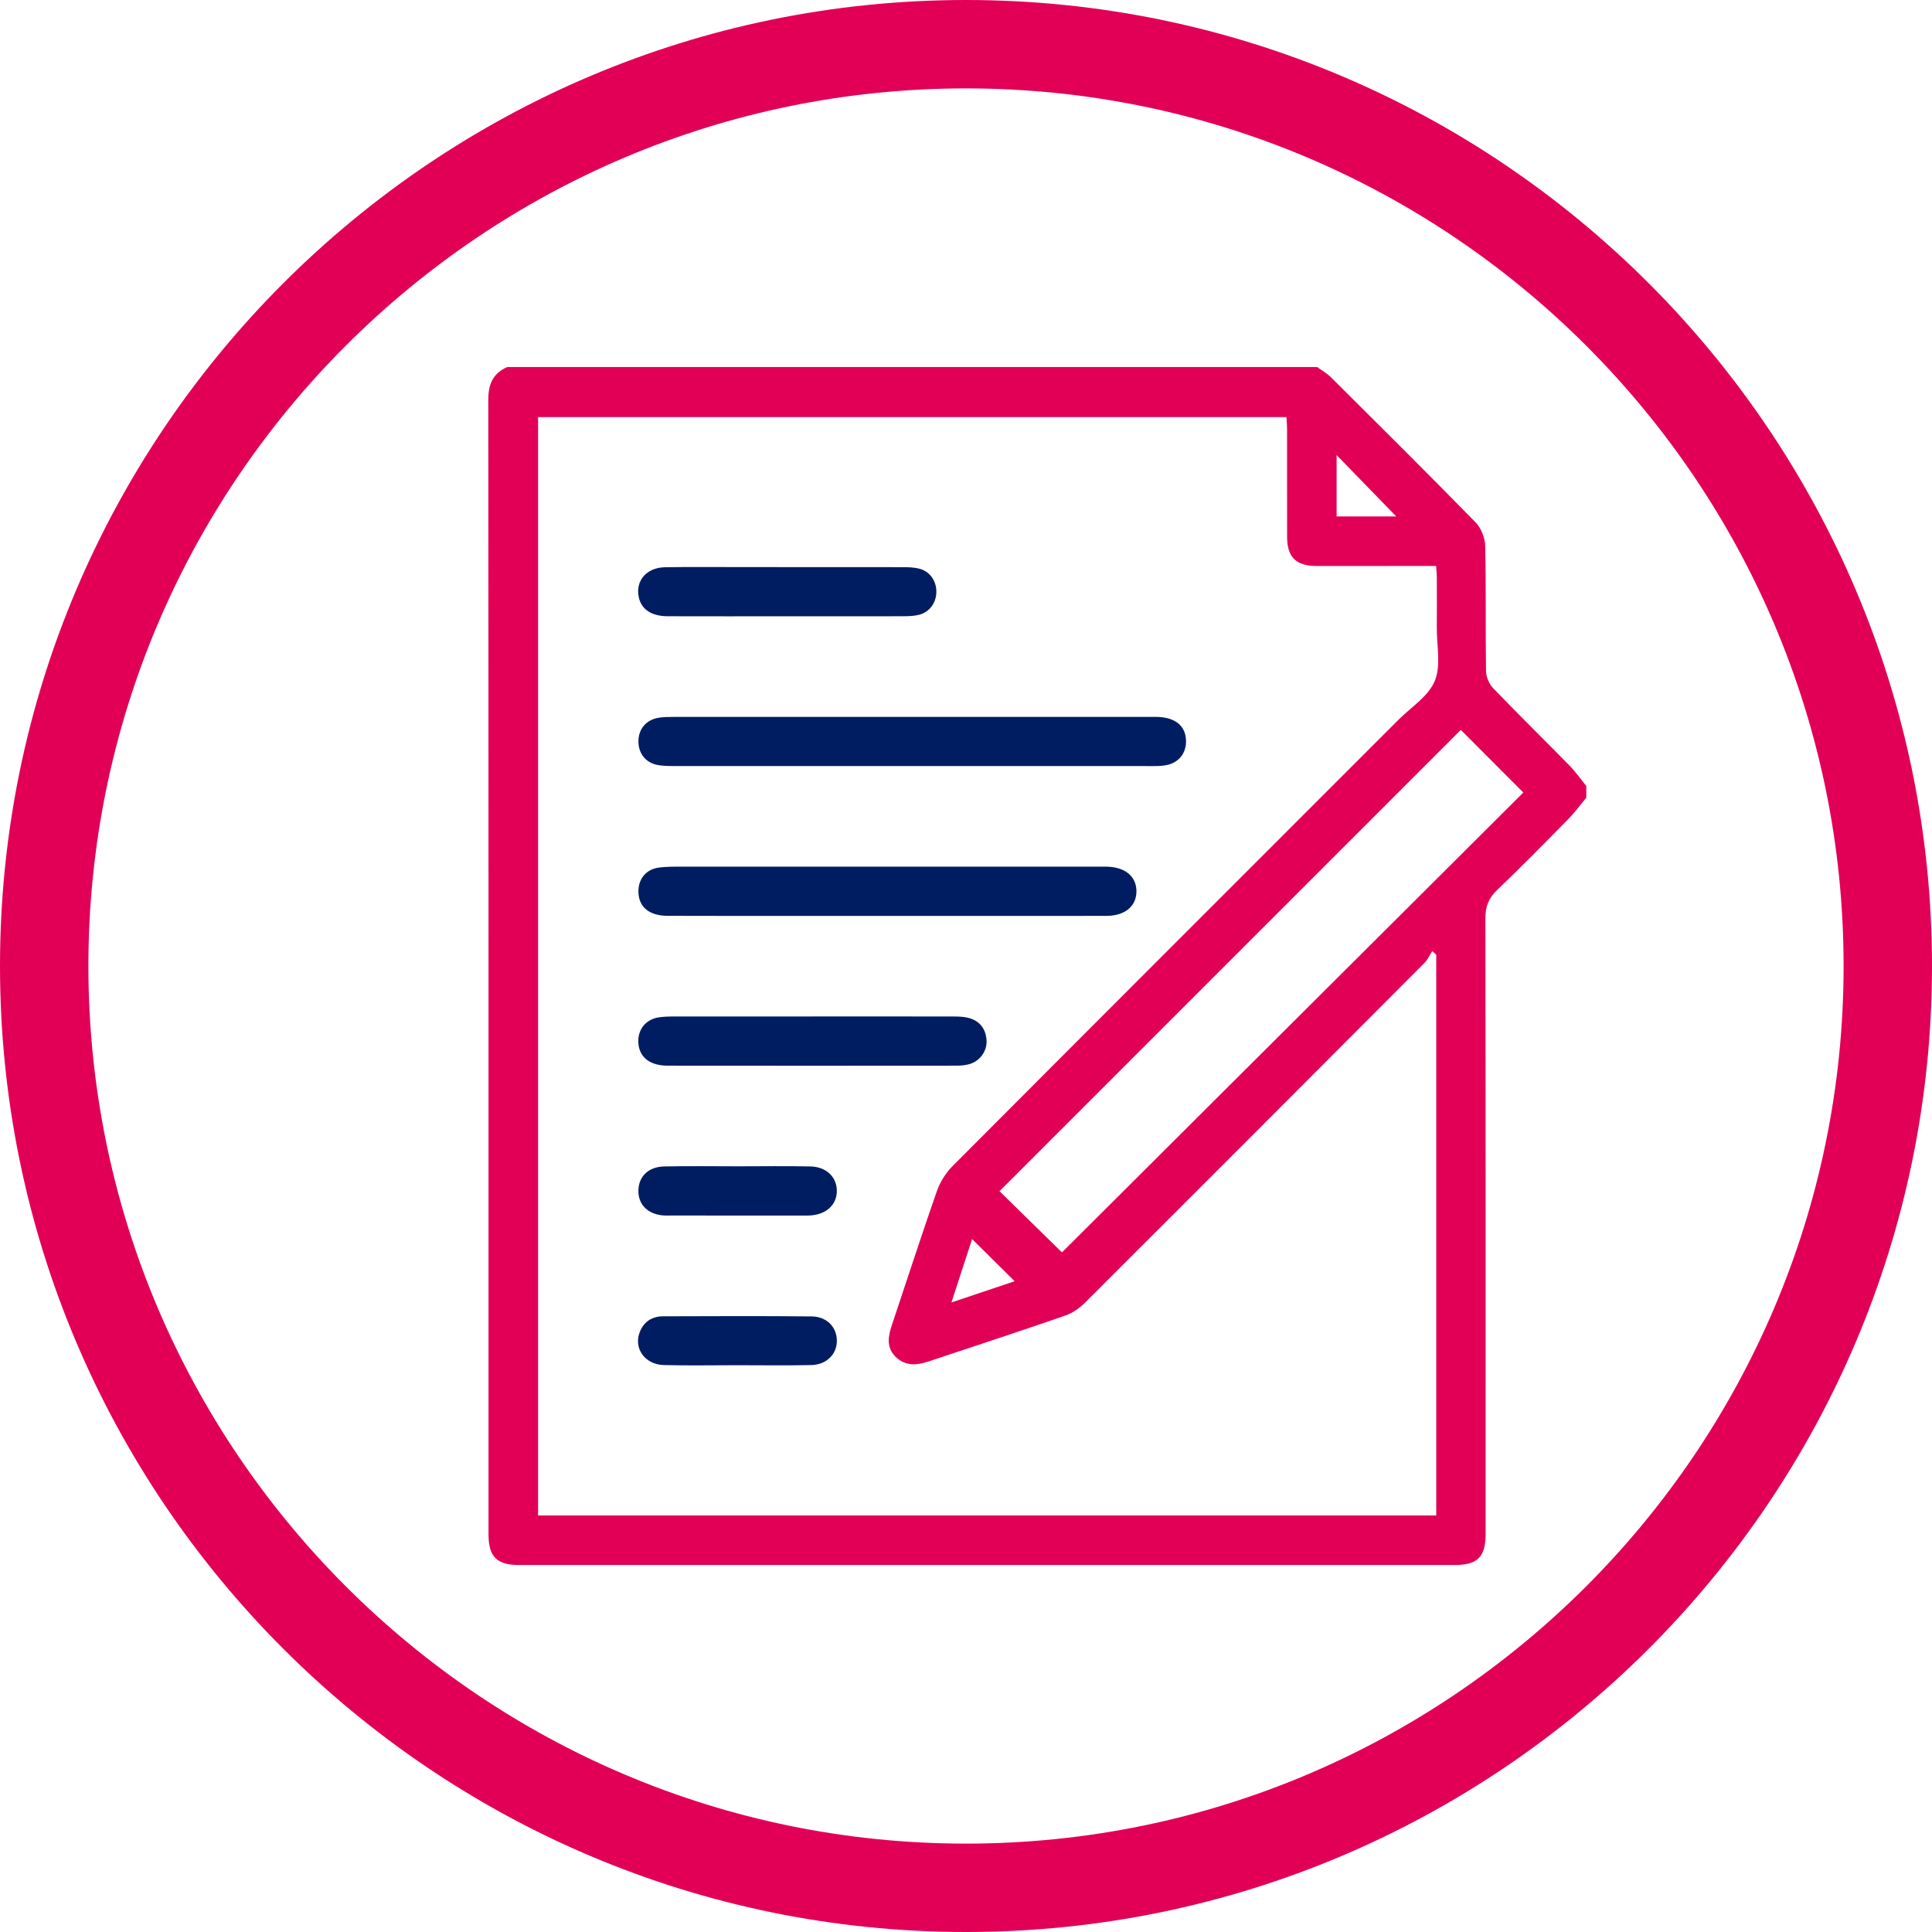
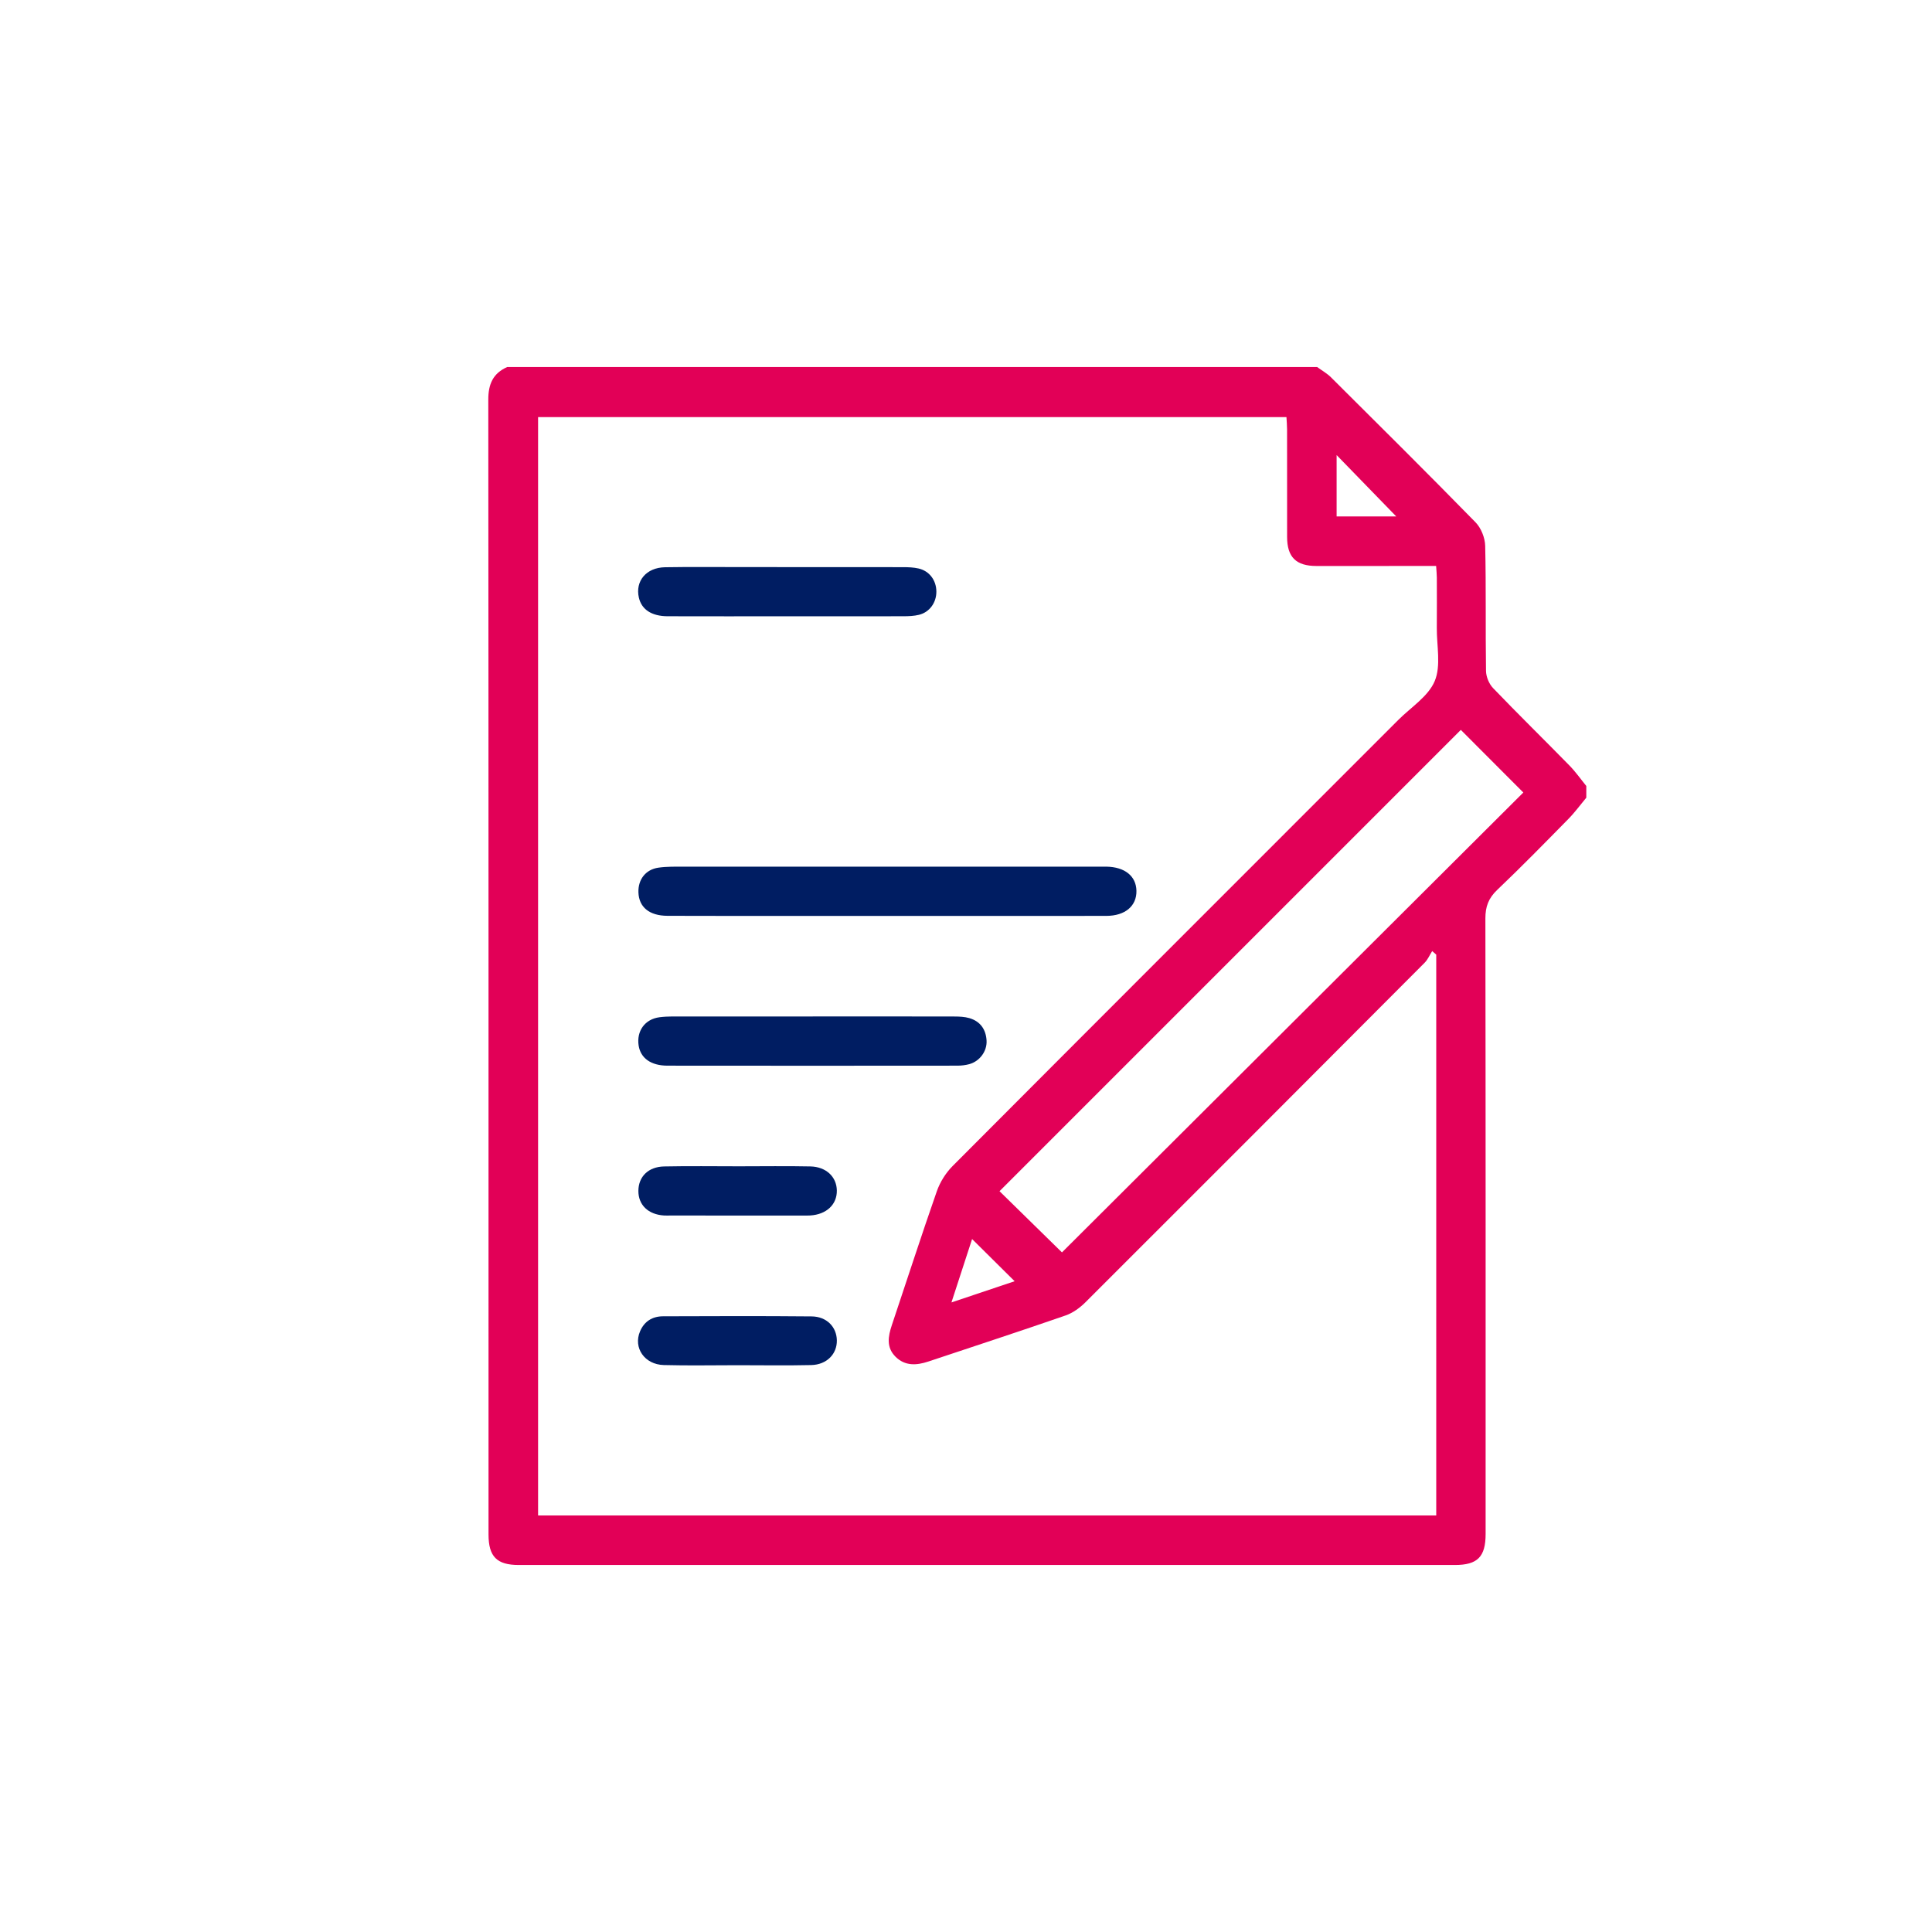
<svg xmlns="http://www.w3.org/2000/svg" version="1.1" x="0px" y="0px" width="135.569px" height="135.569px" viewBox="0 0 135.569 135.569" style="enable-background:new 0 0 135.569 135.569;" xml:space="preserve">
  <style type="text/css">
	.st0{fill:#E20057;}
	.st1{fill:#001D62;}
</style>
  <defs>
</defs>
  <g>
    <path class="st0" d="M111.311,55.152c0,0.274,0,0.547,0,0.821c-0.416,0.498-0.799,1.028-1.253,1.489   c-1.65,1.679-3.296,3.362-5,4.984c-0.608,0.579-0.829,1.17-0.828,2.002c0.023,14.395,0.017,28.79,0.016,43.185   c0,1.612-0.565,2.183-2.161,2.183c-21.894,0.001-43.787,0.001-65.681,0c-1.539,0-2.124-0.585-2.124-2.14   c-0.001-26.546,0.005-53.091-0.016-79.637c-0.001-1.092,0.334-1.845,1.331-2.286c18.943,0,37.885,0,56.828,0   c0.327,0.239,0.69,0.442,0.974,0.724c3.394,3.376,6.792,6.749,10.139,10.171c0.391,0.399,0.667,1.088,0.68,1.649   c0.068,2.925,0.015,5.854,0.058,8.78c0.006,0.409,0.21,0.909,0.493,1.204c1.761,1.835,3.58,3.615,5.359,5.433   C110.559,54.156,110.918,54.67,111.311,55.152z M100.782,66.986c-0.095-0.082-0.191-0.165-0.286-0.247   c-0.175,0.275-0.306,0.593-0.53,0.818c-7.922,7.947-15.848,15.889-23.791,23.816c-0.392,0.391-0.887,0.755-1.403,0.933   c-3.199,1.109-6.419,2.161-9.631,3.233c-0.822,0.274-1.629,0.327-2.297-0.332c-0.661-0.653-0.529-1.428-0.264-2.219   c1.052-3.133,2.066-6.278,3.157-9.397c0.225-0.642,0.625-1.285,1.105-1.767c10.413-10.45,20.85-20.876,31.28-31.309   c0.889-0.89,2.104-1.65,2.554-2.727c0.45-1.076,0.135-2.474,0.145-3.731c0.009-1.177,0.005-2.354,0.001-3.53   c-0.001-0.239-0.028-0.477-0.049-0.813c-0.336,0-0.63,0-0.923,0c-2.49,0.001-4.981,0.003-7.471,0.002   c-1.432,0-2.061-0.618-2.063-2.036c-0.004-2.518,0.001-5.036-0.003-7.554c0-0.288-0.028-0.576-0.043-0.857   c-17.566,0-35.037,0-52.513,0c0,25.725,0,51.382,0,77.073c21.03,0,42.005,0,63.024,0C100.782,93.185,100.782,80.085,100.782,66.986   z M70.137,83.587c1.486,1.456,2.982,2.923,4.381,4.294c10.785-10.75,21.632-21.563,32.374-32.27   c-1.474-1.477-2.969-2.975-4.385-4.394C91.753,61.971,80.939,72.785,70.137,83.587z M97.976,36.24   c-1.349-1.388-2.755-2.836-4.185-4.307c0,1.414,0,2.835,0,4.307C95.265,36.24,96.697,36.24,97.976,36.24z M66.763,91.392   c1.611-0.54,3.032-1.017,4.434-1.488c-1.023-1.014-1.981-1.964-2.985-2.96C67.761,88.329,67.294,89.761,66.763,91.392z" />
-     <path class="st1" d="M64.093,50.304c5.661-0.001,11.323-0.003,16.984,0c1.34,0.001,2.099,0.583,2.145,1.625   c0.039,0.896-0.486,1.585-1.375,1.761c-0.292,0.058-0.597,0.066-0.896,0.066c-11.213,0.002-22.426,0.001-33.639-0.003   c-0.381,0-0.77-0.002-1.143-0.068c-0.857-0.153-1.378-0.814-1.37-1.677c0.008-0.858,0.541-1.497,1.412-1.643   c0.348-0.058,0.708-0.058,1.062-0.058C52.879,50.304,58.486,50.305,64.093,50.304z" />
    <path class="st1" d="M62.284,60.813c5.008,0,10.017,0,15.025,0c0.109,0,0.219-0.002,0.328,0c1.291,0.022,2.086,0.661,2.107,1.692   c0.021,1.066-0.786,1.761-2.116,1.763c-6.815,0.007-13.63,0.003-20.444,0.002c-3.448,0-6.897,0.007-10.345-0.007   c-1.281-0.005-2.004-0.611-2.04-1.643c-0.032-0.898,0.501-1.605,1.398-1.735c0.591-0.085,1.2-0.07,1.801-0.071   C52.76,60.81,57.522,60.813,62.284,60.813z" />
    <path class="st1" d="M57.032,71.324c3.311,0,6.623-0.003,9.934,0.005c0.353,0.001,0.721,0.015,1.055,0.113   c0.767,0.226,1.164,0.793,1.207,1.578c0.041,0.752-0.49,1.458-1.22,1.654c-0.261,0.07-0.54,0.103-0.811,0.104   c-6.787,0.006-13.574,0.009-20.361,0c-1.161-0.001-1.883-0.53-2.021-1.403c-0.16-1.018,0.43-1.861,1.466-1.995   c0.593-0.076,1.201-0.05,1.802-0.051c2.983-0.004,5.966-0.002,8.949-0.002C57.032,71.327,57.032,71.325,57.032,71.324z" />
    <path class="st1" d="M55.134,43.245c-2.762,0-5.524,0.006-8.285-0.003c-1.127-0.004-1.828-0.473-2.019-1.305   c-0.268-1.163,0.519-2.111,1.833-2.133c1.777-0.03,3.555-0.011,5.332-0.011c3.801,0,7.602-0.002,11.402,0.005   c0.353,0.001,0.715,0.015,1.057,0.093c0.76,0.173,1.246,0.828,1.251,1.617c0.005,0.78-0.483,1.459-1.23,1.636   c-0.341,0.081-0.704,0.097-1.057,0.098C60.658,43.249,57.896,43.245,55.134,43.245z" />
    <path class="st1" d="M51.855,81.84c1.669,0,3.339-0.026,5.007,0.009c1.108,0.023,1.841,0.728,1.859,1.681   c0.019,0.99-0.725,1.691-1.87,1.76c-0.164,0.01-0.328,0.006-0.492,0.006c-3.119,0-6.239-0.001-9.358-0.002   c-0.137,0-0.274,0.005-0.41-0.003c-1.107-0.07-1.801-0.74-1.795-1.729c0.006-0.993,0.692-1.689,1.807-1.712   C48.352,81.813,50.104,81.84,51.855,81.84z" />
    <path class="st1" d="M51.753,95.797c-1.724,0-3.449,0.035-5.172-0.011c-1.357-0.036-2.156-1.212-1.67-2.363   c0.299-0.707,0.87-1.056,1.615-1.058c3.475-0.012,6.951-0.025,10.426,0.008c1.059,0.01,1.752,0.738,1.77,1.677   c0.018,0.959-0.706,1.711-1.797,1.737C55.202,95.826,53.477,95.797,51.753,95.797z" />
-     <path class="st0" d="M67.785,135.569C30.408,135.569,0,105.161,0,67.785S30.408,0,67.785,0s67.784,30.408,67.784,67.785   S105.161,135.569,67.785,135.569z M67.785,6.203c-33.956,0-61.582,27.625-61.582,61.582c0,33.957,27.625,61.582,61.582,61.582   s61.581-27.625,61.581-61.582C129.366,33.829,101.741,6.203,67.785,6.203z" />
  </g>
</svg>